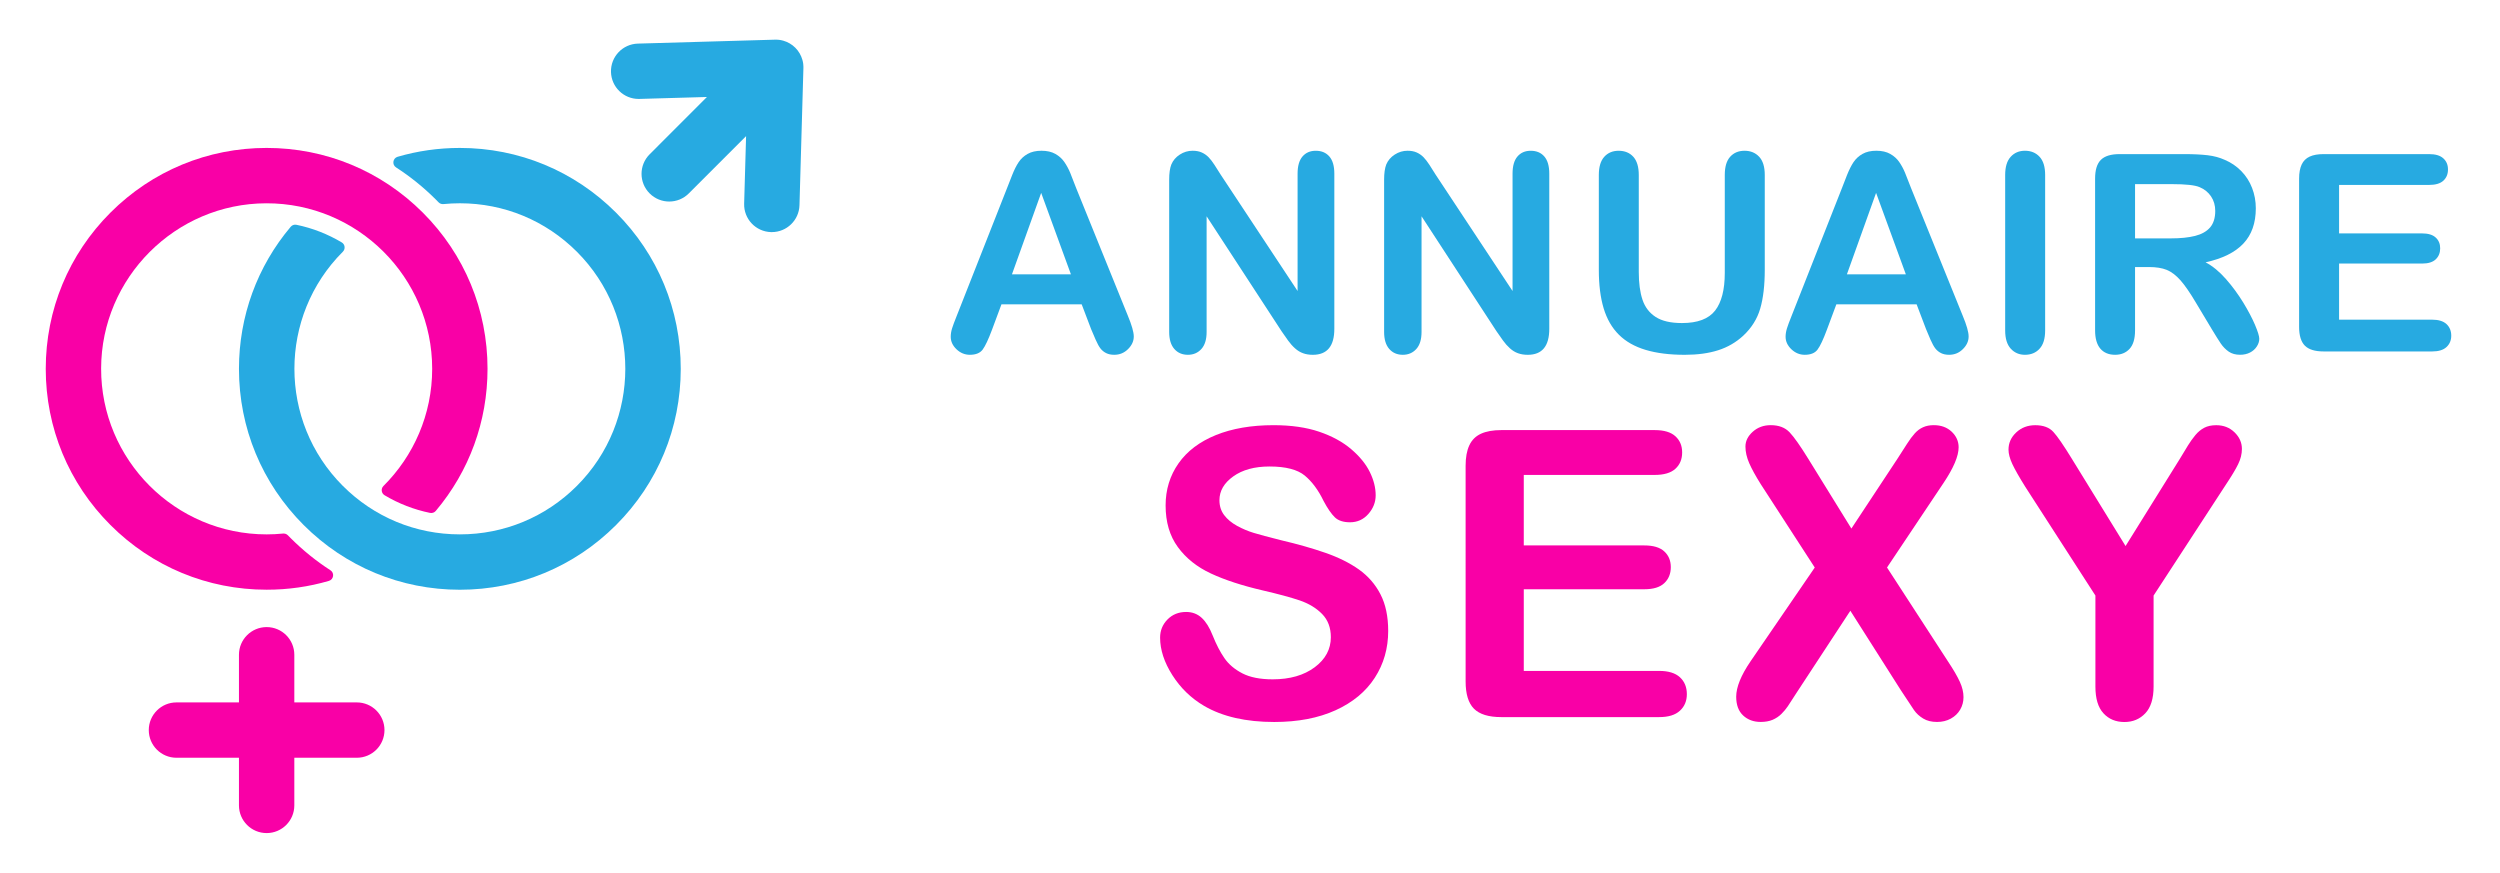
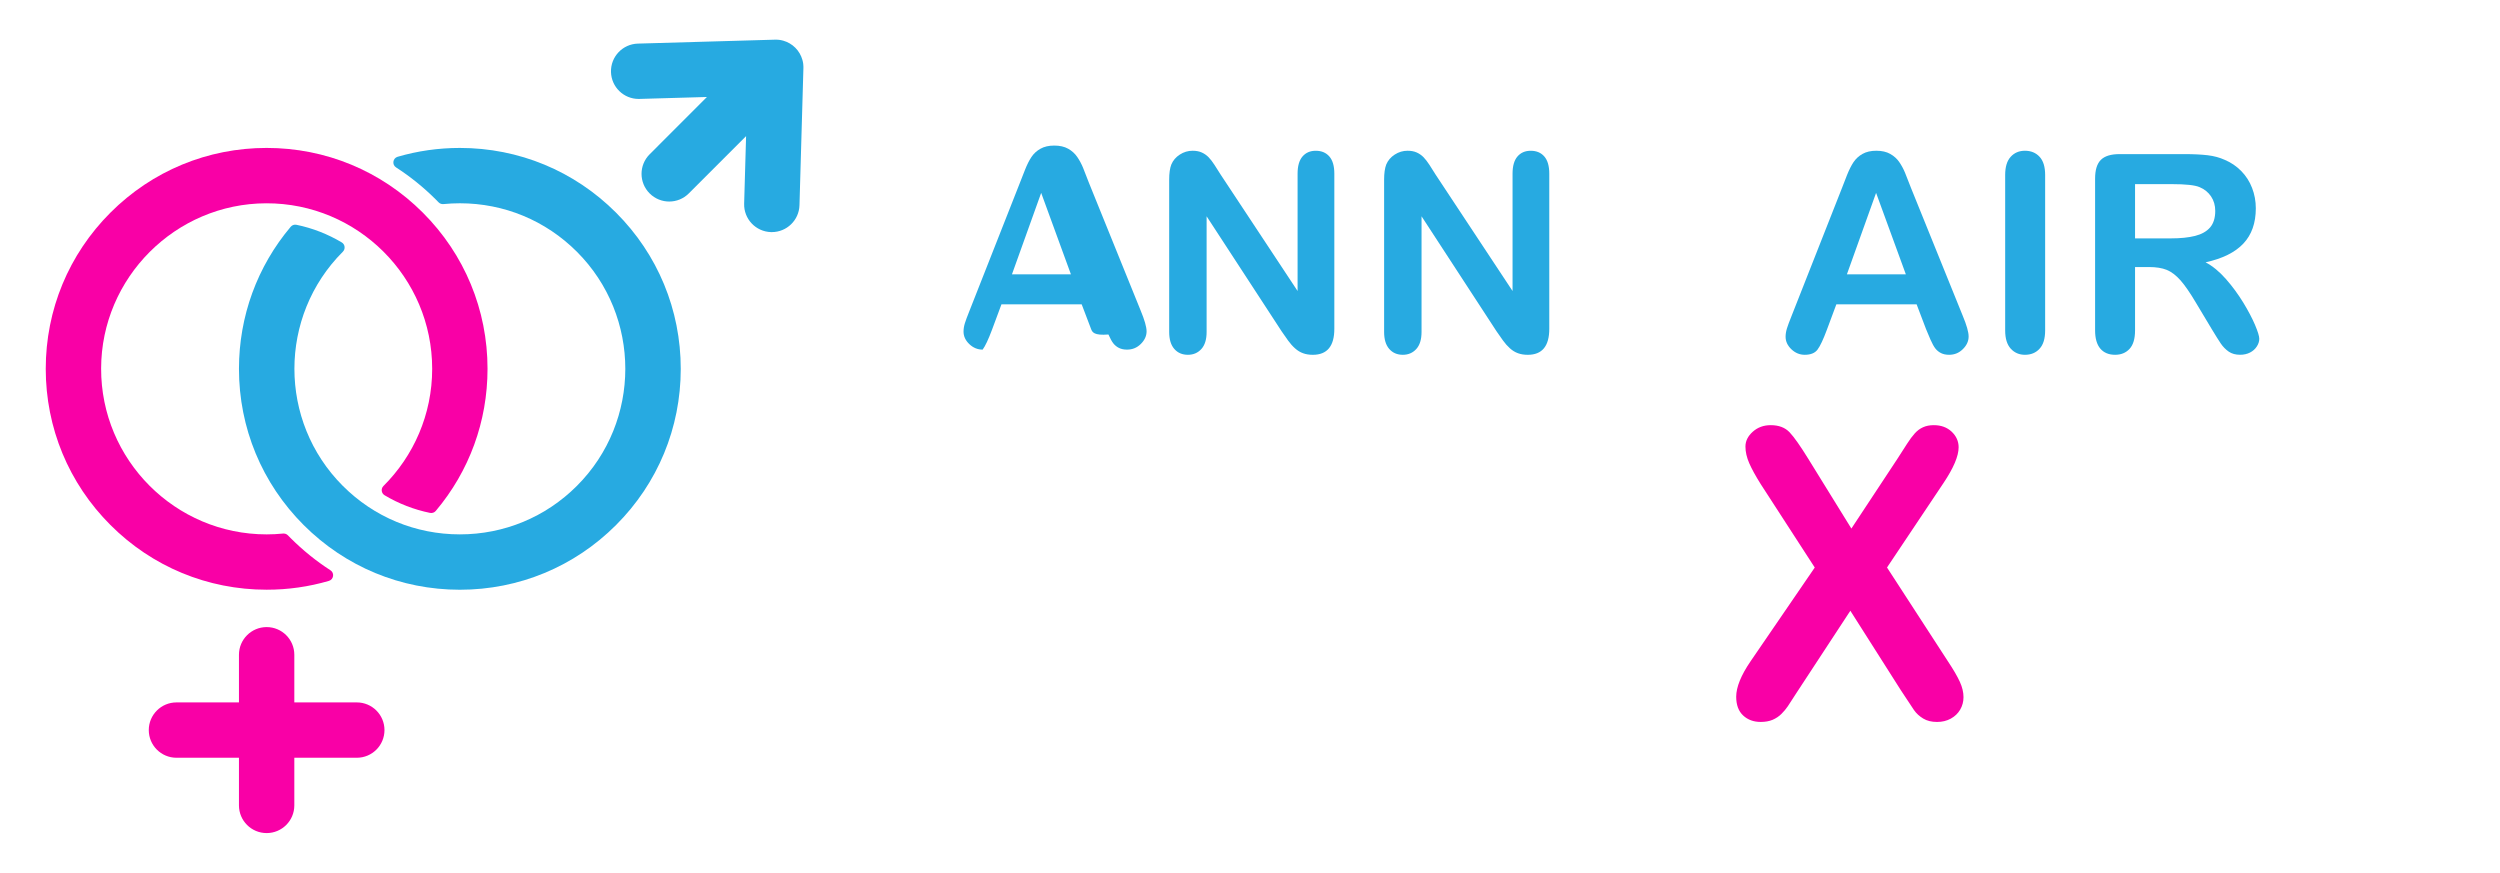
<svg xmlns="http://www.w3.org/2000/svg" version="1.1" id="Calque_1" x="0px" y="0px" width="157.55px" height="55px" viewBox="0 0 157.55 55" enable-background="new 0 0 157.55 55" xml:space="preserve">
  <g>
    <g>
      <g>
        <g>
-           <path fill="#27AAE1" d="M68.762,20.74l-0.594-1.562h-5.056l-0.593,1.596c-0.233,0.622-0.431,1.041-0.593,1.259      c-0.165,0.218-0.434,0.326-0.807,0.326c-0.316,0-0.598-0.116-0.84-0.347c-0.243-0.232-0.364-0.495-0.364-0.79      c0-0.169,0.028-0.344,0.084-0.525c0.057-0.181,0.15-0.432,0.28-0.755l3.181-8.076c0.091-0.23,0.2-0.51,0.328-0.835      c0.127-0.325,0.263-0.594,0.407-0.81c0.143-0.216,0.333-0.39,0.567-0.521c0.235-0.134,0.525-0.2,0.87-0.2      c0.351,0,0.642,0.066,0.878,0.2c0.234,0.132,0.424,0.303,0.568,0.513s0.265,0.435,0.365,0.674      c0.098,0.24,0.224,0.562,0.376,0.963l3.25,8.025c0.254,0.61,0.382,1.055,0.382,1.331c0,0.289-0.12,0.554-0.36,0.793      c-0.241,0.241-0.531,0.36-0.87,0.36c-0.199,0-0.367-0.035-0.508-0.105c-0.142-0.07-0.261-0.167-0.357-0.288      c-0.096-0.122-0.199-0.309-0.309-0.56C68.936,21.154,68.84,20.933,68.762,20.74z M63.774,17.287h3.715l-1.874-5.132      L63.774,17.287z" />
+           <path fill="#27AAE1" d="M68.762,20.74l-0.594-1.562h-5.056l-0.593,1.596c-0.233,0.622-0.431,1.041-0.593,1.259      c-0.316,0-0.598-0.116-0.84-0.347c-0.243-0.232-0.364-0.495-0.364-0.79      c0-0.169,0.028-0.344,0.084-0.525c0.057-0.181,0.15-0.432,0.28-0.755l3.181-8.076c0.091-0.23,0.2-0.51,0.328-0.835      c0.127-0.325,0.263-0.594,0.407-0.81c0.143-0.216,0.333-0.39,0.567-0.521c0.235-0.134,0.525-0.2,0.87-0.2      c0.351,0,0.642,0.066,0.878,0.2c0.234,0.132,0.424,0.303,0.568,0.513s0.265,0.435,0.365,0.674      c0.098,0.24,0.224,0.562,0.376,0.963l3.25,8.025c0.254,0.61,0.382,1.055,0.382,1.331c0,0.289-0.12,0.554-0.36,0.793      c-0.241,0.241-0.531,0.36-0.87,0.36c-0.199,0-0.367-0.035-0.508-0.105c-0.142-0.07-0.261-0.167-0.357-0.288      c-0.096-0.122-0.199-0.309-0.309-0.56C68.936,21.154,68.84,20.933,68.762,20.74z M63.774,17.287h3.715l-1.874-5.132      L63.774,17.287z" />
          <path fill="#27AAE1" d="M76.93,11.01l4.844,7.329v-7.396c0-0.481,0.104-0.841,0.31-1.082c0.207-0.24,0.485-0.36,0.836-0.36      c0.362,0,0.647,0.12,0.857,0.36c0.209,0.241,0.313,0.601,0.313,1.082v9.781c0,1.091-0.453,1.636-1.356,1.636      c-0.227,0-0.431-0.032-0.611-0.098c-0.18-0.064-0.351-0.167-0.509-0.309c-0.159-0.141-0.305-0.307-0.441-0.496      c-0.136-0.189-0.271-0.383-0.407-0.581l-4.725-7.245v7.287c0,0.475-0.11,0.834-0.331,1.077s-0.503,0.364-0.848,0.364      c-0.357,0-0.643-0.123-0.857-0.369c-0.215-0.245-0.323-0.603-0.323-1.072v-9.595c0-0.407,0.045-0.725,0.136-0.957      c0.107-0.256,0.286-0.464,0.535-0.625C74.601,9.58,74.869,9.5,75.157,9.5c0.226,0,0.419,0.037,0.581,0.111      c0.162,0.073,0.303,0.172,0.425,0.296c0.122,0.125,0.246,0.287,0.373,0.483C76.663,10.589,76.795,10.795,76.93,11.01z" />
          <path fill="#27AAE1" d="M90.476,11.01l4.845,7.329v-7.396c0-0.481,0.103-0.841,0.31-1.082c0.206-0.24,0.485-0.36,0.836-0.36      c0.361,0,0.647,0.12,0.856,0.36c0.208,0.241,0.313,0.601,0.313,1.082v9.781c0,1.091-0.452,1.636-1.357,1.636      c-0.226,0-0.429-0.032-0.611-0.098c-0.182-0.064-0.351-0.167-0.509-0.309c-0.158-0.141-0.306-0.307-0.441-0.496      s-0.271-0.383-0.408-0.581l-4.724-7.245v7.287c0,0.475-0.111,0.834-0.331,1.077c-0.222,0.243-0.504,0.364-0.849,0.364      c-0.357,0-0.642-0.123-0.856-0.369c-0.215-0.245-0.323-0.603-0.323-1.072v-9.595c0-0.407,0.046-0.725,0.135-0.957      c0.107-0.256,0.286-0.464,0.535-0.625C88.147,9.58,88.415,9.5,88.704,9.5c0.225,0,0.42,0.037,0.581,0.111      c0.162,0.073,0.303,0.172,0.425,0.296c0.121,0.125,0.246,0.287,0.374,0.483C90.209,10.589,90.341,10.795,90.476,11.01z" />
-           <path fill="#27AAE1" d="M100.758,17.007v-5.979c0-0.51,0.113-0.891,0.342-1.146c0.229-0.253,0.531-0.381,0.905-0.381      c0.389,0,0.699,0.128,0.928,0.381c0.229,0.256,0.343,0.637,0.343,1.146v6.115c0,0.696,0.078,1.277,0.233,1.743      c0.156,0.468,0.432,0.829,0.828,1.087c0.396,0.258,0.95,0.386,1.662,0.386c0.984,0,1.68-0.262,2.087-0.785      c0.406-0.522,0.61-1.315,0.61-2.379v-6.167c0-0.516,0.112-0.898,0.34-1.149c0.226-0.251,0.527-0.378,0.907-0.378      c0.378,0,0.685,0.127,0.92,0.378s0.353,0.634,0.353,1.149v5.979c0,0.974-0.096,1.785-0.285,2.436      c-0.188,0.65-0.546,1.221-1.072,1.713c-0.453,0.418-0.98,0.725-1.578,0.916c-0.6,0.192-1.301,0.288-2.105,0.288      c-0.955,0-1.778-0.103-2.467-0.31c-0.69-0.206-1.253-0.525-1.688-0.958c-0.436-0.433-0.754-0.986-0.959-1.663      C100.859,18.754,100.758,17.947,100.758,17.007z" />
          <path fill="#27AAE1" d="M121.379,20.74l-0.594-1.562h-5.058l-0.594,1.596c-0.231,0.622-0.428,1.041-0.593,1.259      c-0.164,0.218-0.433,0.326-0.806,0.326c-0.317,0-0.597-0.116-0.84-0.347c-0.243-0.232-0.366-0.495-0.366-0.79      c0-0.169,0.029-0.344,0.085-0.525c0.056-0.181,0.15-0.432,0.28-0.755l3.182-8.076c0.088-0.23,0.199-0.51,0.325-0.835      c0.13-0.325,0.265-0.594,0.408-0.81c0.146-0.216,0.333-0.39,0.568-0.521c0.234-0.134,0.525-0.2,0.869-0.2      c0.351,0,0.643,0.066,0.878,0.2c0.234,0.132,0.425,0.303,0.569,0.513s0.265,0.435,0.364,0.674      c0.098,0.24,0.225,0.562,0.378,0.963l3.248,8.025c0.256,0.61,0.381,1.055,0.381,1.331c0,0.289-0.118,0.554-0.36,0.793      c-0.24,0.241-0.53,0.36-0.87,0.36c-0.196,0-0.366-0.035-0.506-0.105c-0.142-0.07-0.261-0.167-0.357-0.288      c-0.097-0.122-0.199-0.309-0.31-0.56C121.553,21.154,121.457,20.933,121.379,20.74z M116.392,17.287h3.714l-1.875-5.132      L116.392,17.287z" />
          <path fill="#27AAE1" d="M126.366,20.824v-9.797c0-0.51,0.115-0.891,0.348-1.146c0.23-0.253,0.531-0.381,0.897-0.381      c0.381,0,0.688,0.127,0.921,0.378c0.236,0.251,0.353,0.634,0.353,1.149v9.797c0,0.516-0.116,0.9-0.353,1.154      c-0.232,0.255-0.54,0.381-0.921,0.381c-0.358,0-0.659-0.128-0.894-0.386C126.483,21.717,126.366,21.334,126.366,20.824z" />
          <path fill="#27AAE1" d="M135.434,16.829h-0.883v3.995c0,0.526-0.116,0.914-0.347,1.163c-0.231,0.249-0.535,0.372-0.907,0.372      c-0.403,0-0.714-0.13-0.936-0.39c-0.219-0.26-0.328-0.643-0.328-1.146v-9.568c0-0.543,0.119-0.936,0.362-1.179      c0.242-0.243,0.636-0.364,1.181-0.364h4.095c0.566,0,1.05,0.024,1.452,0.071c0.403,0.048,0.762,0.146,1.085,0.293      c0.391,0.164,0.735,0.399,1.037,0.704c0.298,0.306,0.527,0.661,0.681,1.065c0.157,0.404,0.235,0.831,0.235,1.284      c0,0.928-0.263,1.669-0.786,2.223c-0.522,0.555-1.317,0.946-2.378,1.179c0.445,0.237,0.874,0.589,1.279,1.052      c0.409,0.464,0.77,0.958,1.091,1.48c0.318,0.522,0.567,0.996,0.746,1.417c0.178,0.421,0.266,0.711,0.266,0.869      c0,0.165-0.051,0.327-0.155,0.487c-0.104,0.161-0.247,0.289-0.429,0.382s-0.391,0.14-0.627,0.14      c-0.283,0-0.52-0.066-0.714-0.198c-0.189-0.133-0.358-0.302-0.496-0.505c-0.139-0.204-0.324-0.504-0.564-0.898l-1.008-1.682      c-0.363-0.615-0.687-1.085-0.97-1.407c-0.286-0.321-0.578-0.543-0.873-0.662C136.251,16.889,135.879,16.829,135.434,16.829z       M136.876,11.604h-2.325v3.419h2.257c0.606,0,1.113-0.052,1.526-0.156s0.729-0.283,0.948-0.535      c0.214-0.251,0.323-0.599,0.323-1.04c0-0.344-0.086-0.648-0.262-0.911c-0.175-0.263-0.418-0.46-0.729-0.589      C138.321,11.667,137.739,11.604,136.876,11.604z" />
-           <path fill="#27AAE1" d="M153.086,11.654h-5.677v3.055h5.229c0.384,0,0.671,0.086,0.858,0.259      c0.19,0.172,0.284,0.399,0.284,0.682c0,0.283-0.092,0.514-0.279,0.692c-0.187,0.179-0.474,0.268-0.863,0.268h-5.229v3.536h5.872      c0.395,0,0.694,0.092,0.896,0.276c0.198,0.185,0.301,0.428,0.301,0.733c0,0.295-0.103,0.534-0.301,0.717      c-0.201,0.185-0.501,0.276-0.896,0.276h-6.846c-0.547,0-0.943-0.122-1.183-0.365c-0.24-0.243-0.362-0.636-0.362-1.179v-9.349      c0-0.361,0.055-0.656,0.161-0.885c0.106-0.229,0.277-0.397,0.506-0.502s0.521-0.156,0.878-0.156h6.65      c0.401,0,0.699,0.089,0.894,0.268c0.197,0.178,0.293,0.41,0.293,0.699c0,0.294-0.096,0.53-0.293,0.709      C153.785,11.566,153.487,11.654,153.086,11.654z" />
        </g>
      </g>
      <g>
        <g>
-           <path fill="#F900A6" d="M87.484,39.764c0,1.094-0.282,2.078-0.845,2.949c-0.564,0.873-1.388,1.555-2.474,2.049      c-1.085,0.492-2.374,0.738-3.862,0.738c-1.785,0-3.257-0.336-4.417-1.012c-0.822-0.482-1.491-1.133-2.005-1.942      c-0.514-0.809-0.771-1.597-0.771-2.362c0-0.445,0.154-0.824,0.462-1.141c0.309-0.316,0.702-0.477,1.179-0.477      c0.386,0,0.713,0.125,0.981,0.371c0.266,0.246,0.494,0.613,0.685,1.098c0.23,0.576,0.479,1.057,0.747,1.443      c0.267,0.387,0.643,0.705,1.129,0.957c0.485,0.251,1.123,0.377,1.912,0.377c1.086,0,1.968-0.254,2.647-0.76      s1.018-1.139,1.018-1.895c0-0.602-0.184-1.088-0.549-1.461c-0.366-0.375-0.839-0.66-1.418-0.859      c-0.58-0.195-1.356-0.404-2.326-0.629c-1.301-0.303-2.388-0.658-3.264-1.066c-0.876-0.408-1.571-0.961-2.085-1.666      c-0.515-0.703-0.771-1.576-0.771-2.623c0-0.993,0.271-1.879,0.814-2.652c0.542-0.772,1.328-1.366,2.356-1.783      c1.028-0.415,2.237-0.623,3.627-0.623c1.111,0,2.071,0.138,2.882,0.413c0.81,0.276,1.482,0.643,2.017,1.099      c0.535,0.457,0.926,0.938,1.172,1.438c0.247,0.502,0.37,0.992,0.37,1.469c0,0.436-0.155,0.83-0.462,1.178      c-0.31,0.35-0.694,0.523-1.155,0.523c-0.419,0-0.738-0.104-0.956-0.313c-0.218-0.211-0.455-0.553-0.709-1.029      c-0.329-0.684-0.725-1.217-1.184-1.6c-0.462-0.382-1.202-0.574-2.221-0.574c-0.946,0-1.708,0.209-2.289,0.625      c-0.58,0.415-0.87,0.915-0.87,1.5c0,0.361,0.098,0.674,0.296,0.936c0.198,0.264,0.47,0.49,0.814,0.68      c0.346,0.189,0.695,0.336,1.049,0.443c0.353,0.107,0.937,0.266,1.752,0.469c1.019,0.238,1.943,0.502,2.77,0.789      c0.826,0.287,1.53,0.639,2.109,1.049c0.58,0.414,1.033,0.932,1.357,1.561C87.322,38.079,87.484,38.852,87.484,39.764z" />
-           <path fill="#F900A6" d="M104.281,29.93h-8.253v4.443h7.599c0.56,0,0.978,0.123,1.253,0.375c0.276,0.252,0.414,0.582,0.414,0.994      c0,0.41-0.136,0.746-0.407,1.004c-0.272,0.26-0.692,0.389-1.26,0.389h-7.599v5.146h8.538c0.575,0,1.01,0.133,1.302,0.4      c0.291,0.268,0.437,0.623,0.437,1.066c0,0.43-0.146,0.777-0.437,1.043c-0.292,0.27-0.728,0.402-1.302,0.402h-9.958      c-0.797,0-1.372-0.178-1.722-0.531s-0.523-0.926-0.523-1.715V29.351c0-0.525,0.078-0.957,0.235-1.289      c0.156-0.334,0.401-0.577,0.734-0.729c0.333-0.152,0.759-0.229,1.276-0.229h9.673c0.584,0,1.018,0.129,1.302,0.389      c0.285,0.26,0.426,0.598,0.426,1.019c0,0.427-0.141,0.772-0.426,1.03C105.299,29.801,104.865,29.93,104.281,29.93z" />
          <path fill="#F900A6" d="M110.32,41.676l4.046-5.91l-3.405-5.256c-0.32-0.51-0.561-0.946-0.722-1.313      c-0.161-0.368-0.241-0.721-0.241-1.056c0-0.347,0.154-0.657,0.463-0.934c0.308-0.275,0.685-0.413,1.129-0.413      c0.51,0,0.906,0.15,1.191,0.451c0.283,0.3,0.676,0.857,1.178,1.672l2.715,4.393l2.899-4.393      c0.237-0.371,0.441-0.688,0.611-0.951c0.167-0.262,0.329-0.48,0.485-0.653c0.155-0.173,0.331-0.303,0.526-0.389      c0.19-0.087,0.417-0.13,0.672-0.13c0.462,0,0.836,0.138,1.129,0.413c0.29,0.276,0.437,0.604,0.437,0.982      c0,0.55-0.317,1.301-0.95,2.246l-3.563,5.329l3.836,5.91c0.346,0.519,0.596,0.949,0.752,1.291      c0.156,0.34,0.232,0.664,0.232,0.969c0,0.287-0.07,0.549-0.21,0.789c-0.14,0.238-0.336,0.426-0.591,0.566      c-0.254,0.139-0.542,0.209-0.863,0.209c-0.346,0-0.637-0.07-0.875-0.215c-0.239-0.143-0.433-0.322-0.583-0.537      c-0.147-0.213-0.424-0.629-0.825-1.246l-3.184-5.01l-3.382,5.158c-0.263,0.412-0.449,0.699-0.56,0.863s-0.246,0.326-0.401,0.48      c-0.157,0.156-0.342,0.279-0.554,0.371c-0.216,0.09-0.466,0.135-0.754,0.135c-0.443,0-0.813-0.135-1.104-0.406      c-0.292-0.271-0.439-0.664-0.439-1.186C109.418,43.301,109.718,42.557,110.32,41.676z" />
-           <path fill="#F900A6" d="M132.053,43.27v-5.738l-4.416-6.848c-0.388-0.619-0.661-1.1-0.822-1.445      c-0.159-0.344-0.239-0.645-0.239-0.901c0-0.418,0.16-0.78,0.486-1.085c0.325-0.305,0.724-0.457,1.203-0.457      c0.502,0,0.883,0.142,1.14,0.426c0.261,0.284,0.649,0.851,1.167,1.697l3.381,5.492l3.419-5.492      c0.204-0.337,0.376-0.62,0.517-0.852c0.141-0.229,0.296-0.445,0.464-0.648c0.167-0.201,0.355-0.355,0.562-0.463      c0.204-0.106,0.456-0.16,0.754-0.16c0.459,0,0.845,0.15,1.153,0.451c0.308,0.3,0.463,0.648,0.463,1.043      c0,0.322-0.08,0.643-0.237,0.961c-0.154,0.322-0.425,0.768-0.802,1.335l-4.527,6.946v5.738c0,0.746-0.172,1.307-0.517,1.676      c-0.349,0.371-0.787,0.555-1.322,0.555c-0.541,0-0.982-0.182-1.318-0.547C132.22,44.586,132.053,44.023,132.053,43.27z" />
        </g>
      </g>
    </g>
    <g>
      <path fill="#F900A6" d="M20.725,36.608c0.306-0.09,0.367-0.498,0.099-0.67c-0.896-0.578-1.737-1.257-2.509-2.028    c-0.057-0.058-0.114-0.114-0.169-0.172c-0.081-0.084-0.193-0.124-0.309-0.113c-0.339,0.034-0.684,0.052-1.032,0.052    c-5.762,0-10.447-4.695-10.432-10.459c0.014-5.72,4.686-10.392,10.405-10.406c5.765-0.015,10.458,4.671,10.458,10.432    c0,2.883-1.175,5.496-3.072,7.385c-0.171,0.171-0.135,0.458,0.073,0.582c0.885,0.529,1.851,0.904,2.863,1.112    c0.134,0.027,0.273-0.019,0.361-0.123c2.112-2.505,3.263-5.642,3.263-8.957c0-3.718-1.448-7.214-4.077-9.843    c-2.63-2.629-6.125-4.077-9.843-4.077c-3.719,0-7.214,1.448-9.844,4.077c-2.629,2.629-4.077,6.125-4.077,9.843    s1.448,7.214,4.077,9.843c2.629,2.63,6.125,4.078,9.844,4.078C18.15,37.165,19.467,36.975,20.725,36.608z M22.486,44.266h-3.938    v-3.003c0-0.963-0.781-1.744-1.744-1.744c-0.963,0-1.745,0.781-1.745,1.744v3.003h-3.938c-0.964,0-1.745,0.781-1.745,1.744    s0.781,1.744,1.745,1.744h3.938v3.002c0,0.964,0.781,1.745,1.745,1.745c0.963,0,1.744-0.781,1.744-1.745v-3.002h3.938    c0.963,0,1.744-0.781,1.744-1.744S23.449,44.266,22.486,44.266z" />
      <g>
        <path fill="#27AAE1" d="M50.63,4.183c-0.001-0.016-0.002-0.032-0.003-0.048c0-0.013-0.001-0.025-0.002-0.038     c-0.001-0.017-0.003-0.034-0.005-0.051c-0.001-0.011-0.002-0.022-0.003-0.034c-0.003-0.019-0.006-0.037-0.009-0.056     c-0.001-0.01-0.003-0.019-0.005-0.028c-0.004-0.021-0.008-0.042-0.013-0.064c-0.001-0.006-0.002-0.012-0.004-0.019     c-0.006-0.025-0.012-0.05-0.02-0.075c0-0.002-0.001-0.004-0.002-0.007c-0.079-0.276-0.226-0.537-0.443-0.754     c-0.217-0.217-0.478-0.365-0.753-0.443c-0.004-0.001-0.009-0.002-0.014-0.004c-0.022-0.006-0.045-0.012-0.067-0.017     c-0.009-0.002-0.017-0.004-0.026-0.006c-0.019-0.004-0.037-0.008-0.056-0.012c-0.012-0.001-0.023-0.004-0.035-0.006     c-0.017-0.002-0.032-0.005-0.048-0.007c-0.014-0.002-0.027-0.003-0.041-0.005c-0.015-0.002-0.029-0.003-0.044-0.004     c-0.014-0.001-0.029-0.002-0.043-0.003c-0.015,0-0.029-0.001-0.043-0.002S48.921,2.5,48.907,2.5c-0.015,0-0.03,0-0.046,0     c-0.008,0-0.016,0-0.023,0l-8.641,0.248c-0.963,0.028-1.721,0.831-1.693,1.793c0.027,0.946,0.802,1.694,1.742,1.694     c0.017,0,0.034,0,0.051-0.001l4.254-0.122l-3.61,3.611c-0.682,0.681-0.682,1.785,0,2.467c0.34,0.34,0.787,0.511,1.233,0.511     c0.447,0,0.893-0.17,1.233-0.511l3.611-3.611l-0.122,4.255c-0.028,0.963,0.73,1.766,1.694,1.793c0.017,0,0.034,0,0.05,0     c0.94,0,1.716-0.748,1.743-1.694l0.248-8.64c0-0.008,0-0.015,0-0.023c0-0.016,0-0.032,0-0.049     C50.631,4.209,50.63,4.196,50.63,4.183z" />
        <path fill="#27AAE1" d="M28.979,9.323c-1.346,0-2.664,0.19-3.921,0.557c-0.306,0.089-0.367,0.497-0.099,0.669     c0.896,0.579,1.737,1.256,2.51,2.028c0.057,0.057,0.112,0.114,0.168,0.171c0.081,0.083,0.193,0.125,0.309,0.113     c0.341-0.033,0.686-0.051,1.034-0.051c2.787,0,5.406,1.085,7.377,3.056c4.067,4.067,4.067,10.686,0,14.753     c-1.971,1.971-4.59,3.057-7.377,3.057c-2.786,0-5.406-1.086-7.376-3.057c-4.067-4.067-4.067-10.686,0-14.753     c0.001-0.001,0.002-0.002,0.003-0.004c0.173-0.172,0.14-0.46-0.069-0.585c-0.87-0.519-1.832-0.9-2.854-1.111     c-0.134-0.028-0.273,0.018-0.362,0.123c-2.111,2.504-3.262,5.641-3.262,8.955c0,3.718,1.448,7.214,4.077,9.843     c2.629,2.63,6.125,4.078,9.843,4.078c3.719,0,7.214-1.448,9.844-4.078c2.629-2.629,4.077-6.125,4.077-9.843     s-1.448-7.214-4.077-9.843C36.194,10.771,32.698,9.323,28.979,9.323z" />
      </g>
    </g>
  </g>
</svg>